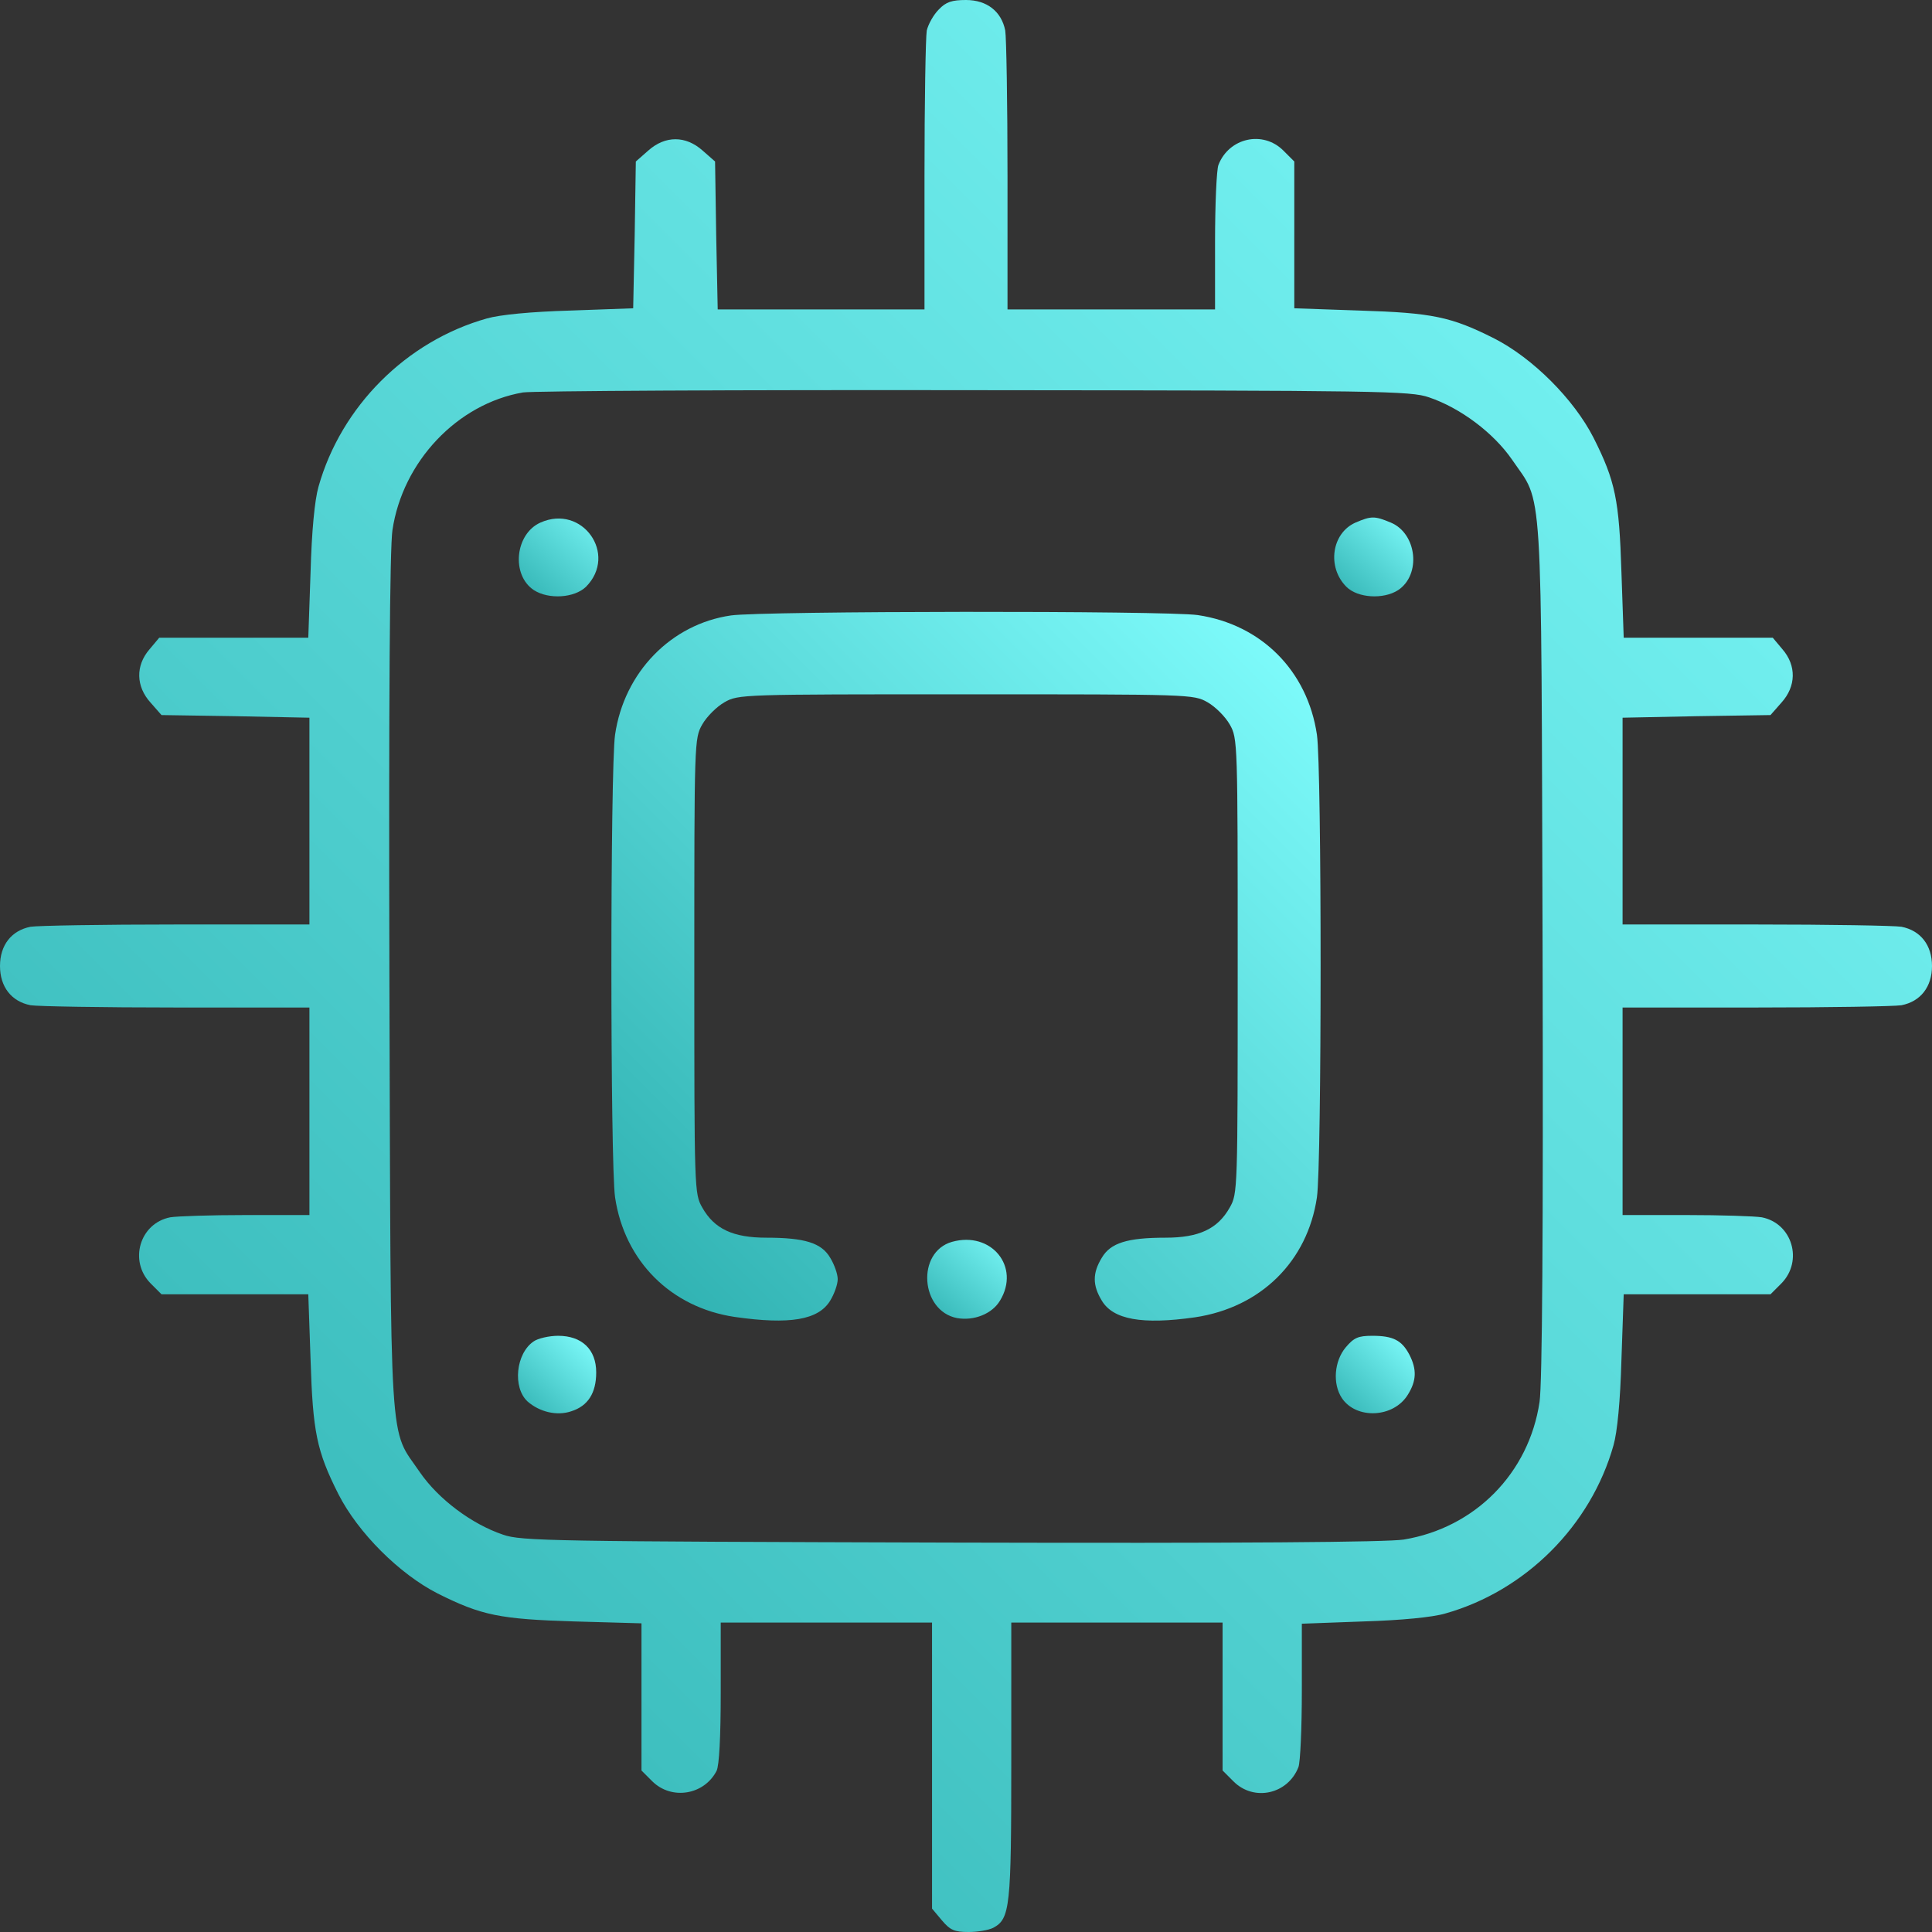
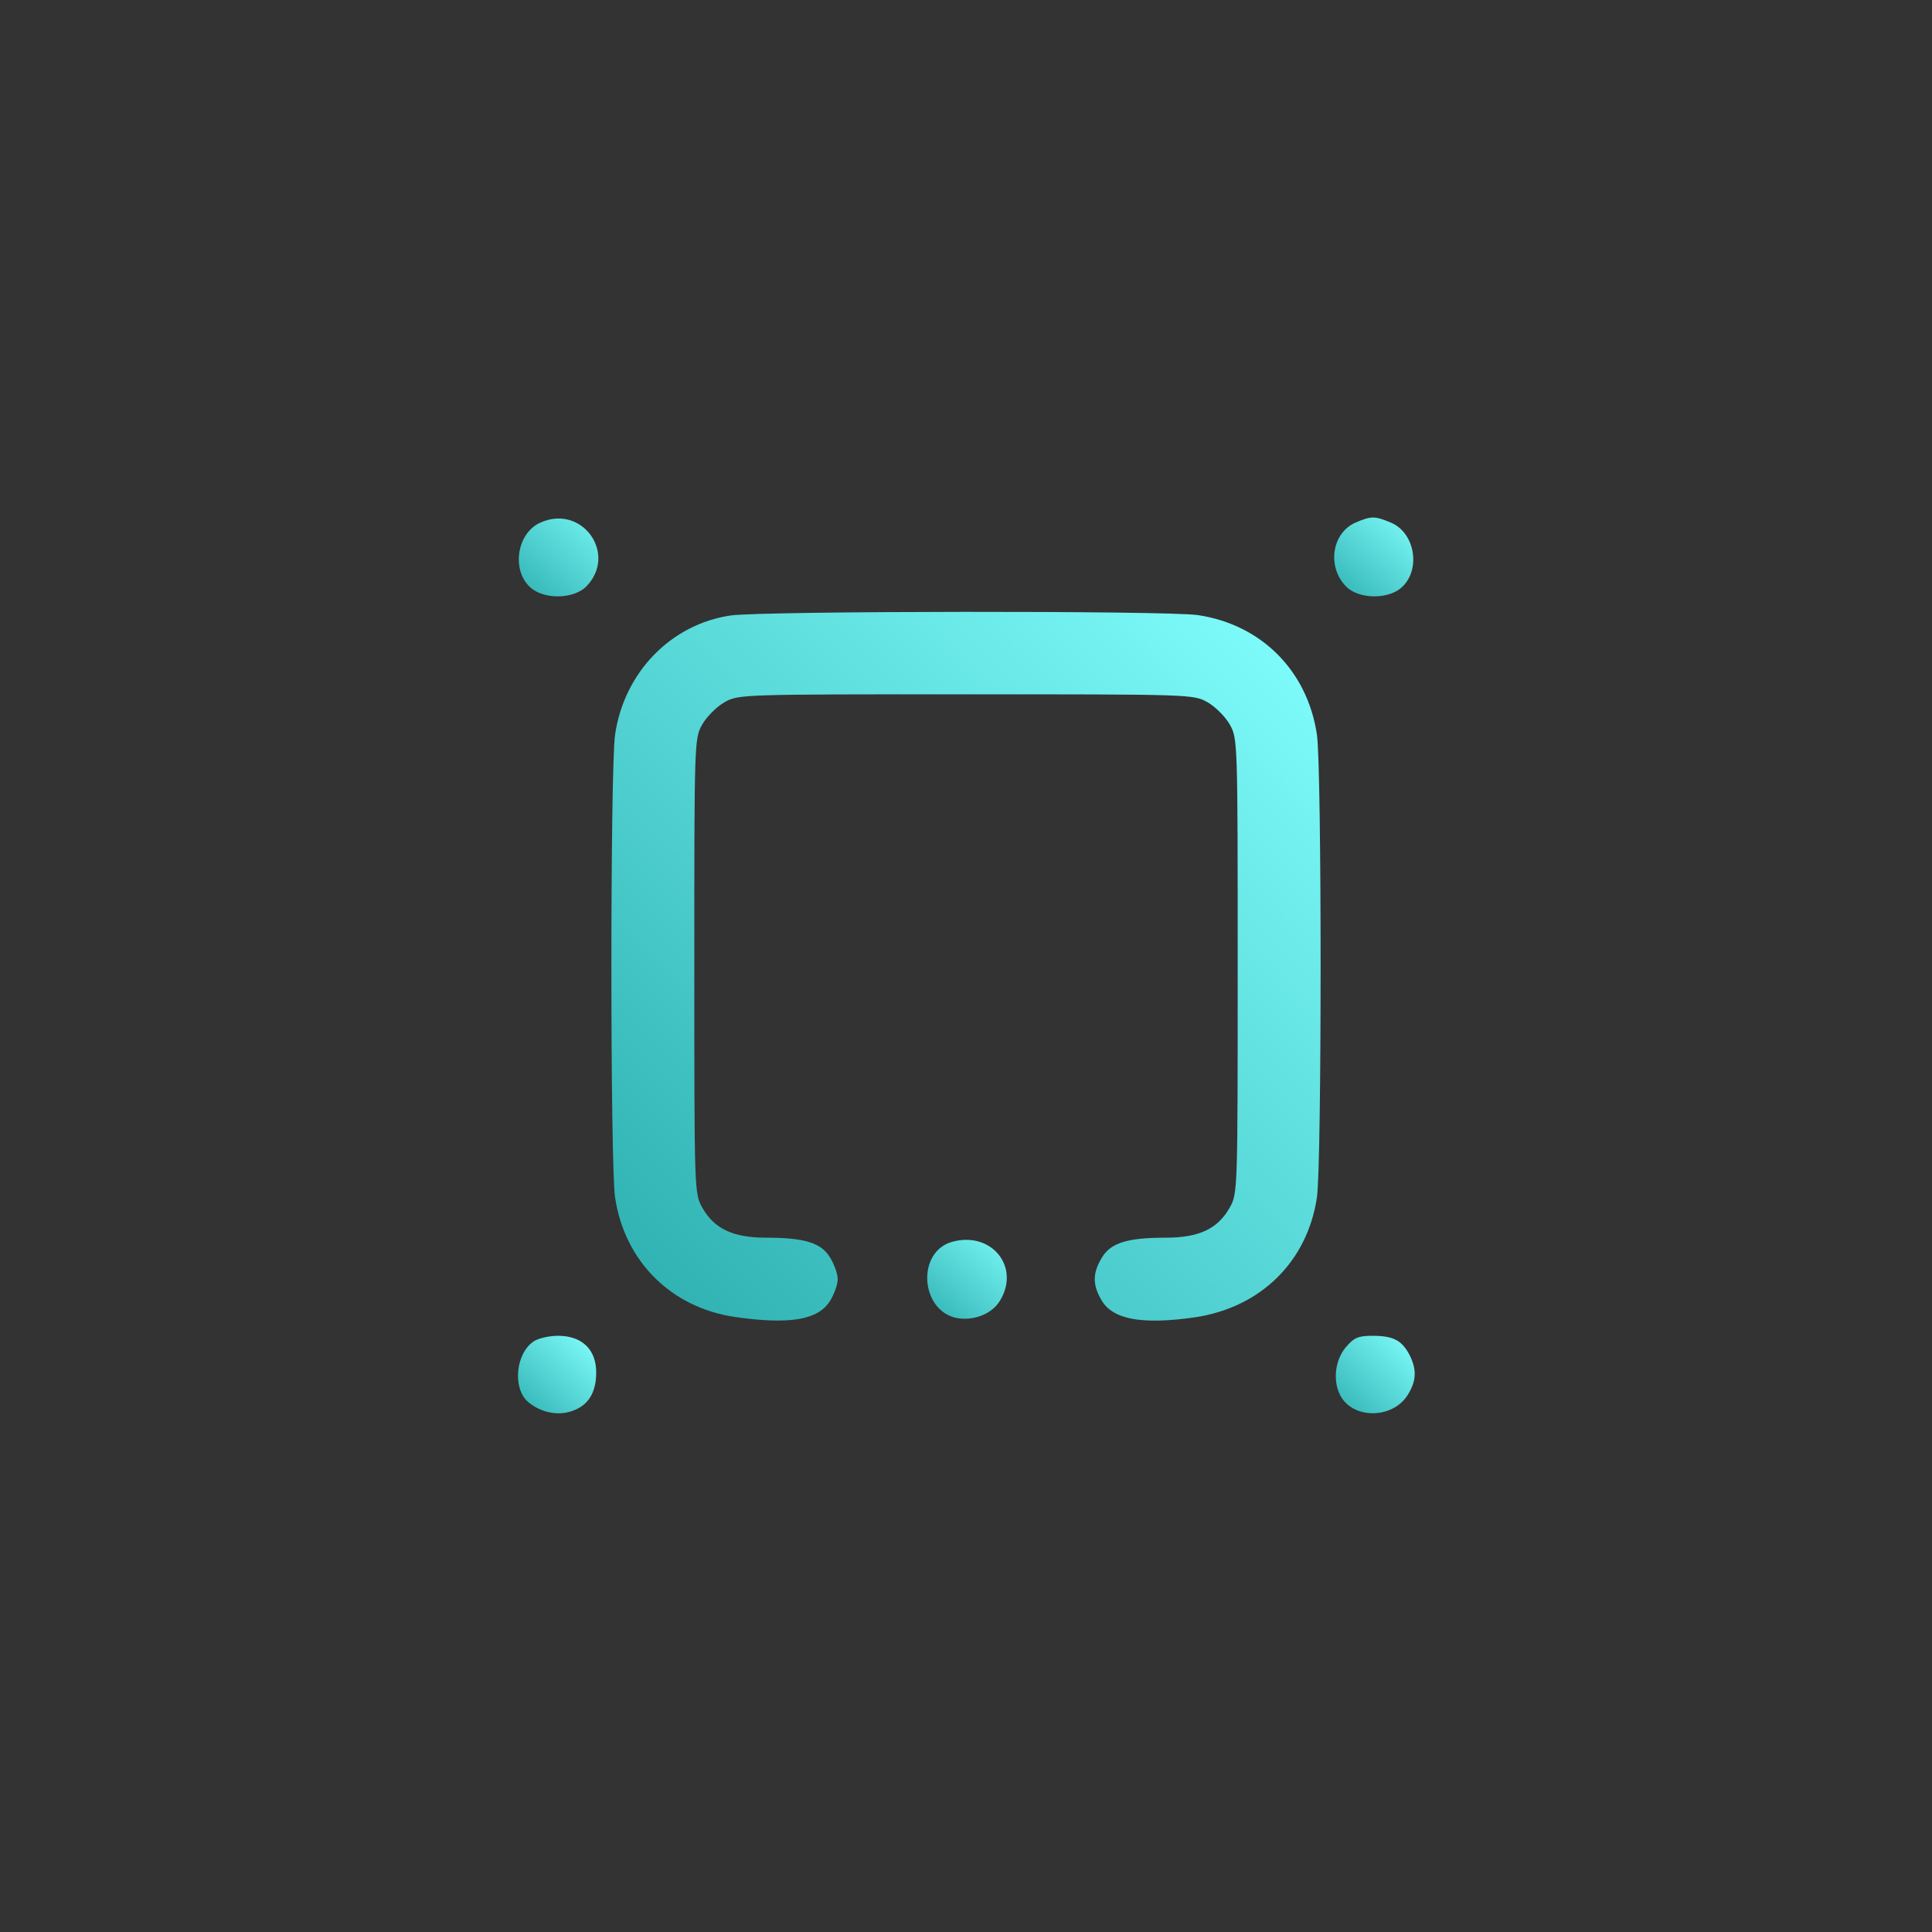
<svg xmlns="http://www.w3.org/2000/svg" class="advantages__icon" viewBox="0 0 512 512">
  <rect x="0" y="0" width="512" height="512" fill="#333333" stroke="none" />
  <linearGradient id="gradient-blue" x2="1" y2="1">
    <stop offset="0%" stop-color="#2CAEAE" />
    <stop offset="100%" stop-color="#82FFFF" />
  </linearGradient>
  <g fill="url(#gradient-blue) #82ffff" transform="translate(0,512) scale(0.1,-0.1)" stroke="none">
-     <path d="M2488 5095 c-14 -14 -28 -39 -32 -56 -3 -18 -6 -191 -6 -385 l0 -354 -274 0 -274 0 -4 196 -3 196 -33 29 c-45 40 -99 40 -144 0 l-33 -29 -3 -195 -4 -194 -166 -6 c-105 -3 -187 -11 -222 -21 -213 -60 -386 -233 -446 -446 -10 -35 -18 -117 -21 -227 l-6 -173 -197 0 -198 0 -26 -31 c-37 -43 -36 -98 3 -141 l29 -33 196 -3 196 -4 0 -274 0 -274 -354 0 c-194 0 -367 -3 -385 -6 -51 -10 -81 -49 -81 -104 0 -55 30 -94 81 -104 18 -3 191 -6 385 -6 l354 0 0 -275 0 -275 -169 0 c-93 0 -182 -3 -200 -6 -81 -16 -110 -116 -52 -175 l29 -29 195 0 194 0 6 -172 c6 -193 16 -243 74 -358 52 -102 161 -211 263 -263 116 -58 164 -68 363 -74 l177 -5 0 -195 0 -195 29 -29 c51 -50 137 -36 170 28 7 14 11 90 11 207 l0 186 280 0 280 0 0 -379 0 -379 26 -31 c22 -26 33 -31 71 -31 24 0 53 5 65 11 45 24 48 55 48 444 l0 365 280 0 280 0 0 -196 0 -196 29 -29 c54 -54 144 -34 172 38 5 13 9 104 9 202 l0 178 163 6 c100 3 183 11 217 21 213 60 386 233 446 446 10 35 18 117 21 227 l6 173 194 0 195 0 29 29 c58 59 29 159 -52 175 -18 3 -107 6 -200 6 l-169 0 0 275 0 275 354 0 c194 0 367 3 385 6 51 10 81 49 81 104 0 55 -30 94 -81 104 -18 3 -191 6 -385 6 l-354 0 0 274 0 274 196 4 196 3 29 33 c39 43 40 98 3 141 l-26 31 -198 0 -197 0 -6 173 c-6 192 -16 242 -74 357 -52 102 -161 211 -263 263 -115 58 -165 68 -357 74 l-173 6 0 194 0 195 -29 29 c-54 54 -144 34 -172 -38 -5 -13 -9 -105 -9 -204 l0 -179 -275 0 -275 0 0 354 c0 194 -3 367 -6 385 -10 51 -49 81 -104 81 -37 0 -53 -5 -72 -25z m1299 -1028 c83 -28 171 -94 220 -165 83 -122 77 -25 81 -1297 2 -755 -1 -1153 -8 -1200 -28 -189 -171 -334 -360 -365 -44 -7 -424 -10 -1200 -8 -1057 3 -1139 4 -1187 21 -83 28 -171 94 -220 165 -83 122 -77 25 -81 1297 -2 755 1 1153 8 1200 27 182 172 335 346 365 27 4 567 7 1199 6 1074 -1 1153 -2 1202 -19z" />
    <path d="M1432 3735 c-67 -30 -78 -139 -17 -179 39 -25 107 -21 138 9 85 86 -10 220 -121 170z" />
    <path d="M3592 3735 c-63 -28 -76 -118 -24 -170 30 -30 98 -34 137 -9 62 41 50 150 -19 179 -43 18 -52 18 -94 0z" />
    <path d="M1937 3489 c-159 -23 -283 -151 -307 -316 -13 -89 -13 -1137 0 -1226 25 -169 148 -292 317 -317 146 -21 222 -8 253 43 11 18 20 43 20 57 0 14 -9 39 -20 57 -23 39 -67 53 -169 53 -88 0 -138 23 -170 80 -21 37 -21 45 -21 640 0 595 0 603 21 640 12 21 38 47 59 59 37 21 45 21 640 21 595 0 603 0 640 -21 21 -12 47 -38 59 -59 21 -37 21 -45 21 -640 0 -595 0 -603 -21 -640 -32 -57 -82 -80 -170 -80 -102 0 -146 -14 -169 -53 -25 -41 -25 -73 0 -114 30 -50 107 -64 247 -44 174 26 298 148 323 318 13 89 13 1137 0 1226 -25 169 -147 292 -316 317 -84 12 -1154 11 -1237 -1z" />
    <path d="M2523 1829 c-95 -27 -84 -183 13 -202 45 -8 93 11 114 46 55 90 -23 185 -127 156z" />
    <path d="M1414 1565 c-47 -32 -56 -122 -16 -159 32 -28 78 -39 116 -26 44 14 66 48 66 103 0 61 -38 97 -101 97 -24 0 -54 -7 -65 -15z" />
    <path d="M3566 1549 c-30 -36 -35 -96 -10 -134 38 -57 137 -53 175 9 23 37 24 67 4 106 -20 38 -43 50 -98 50 -38 0 -49 -5 -71 -31z" />
  </g>
</svg>